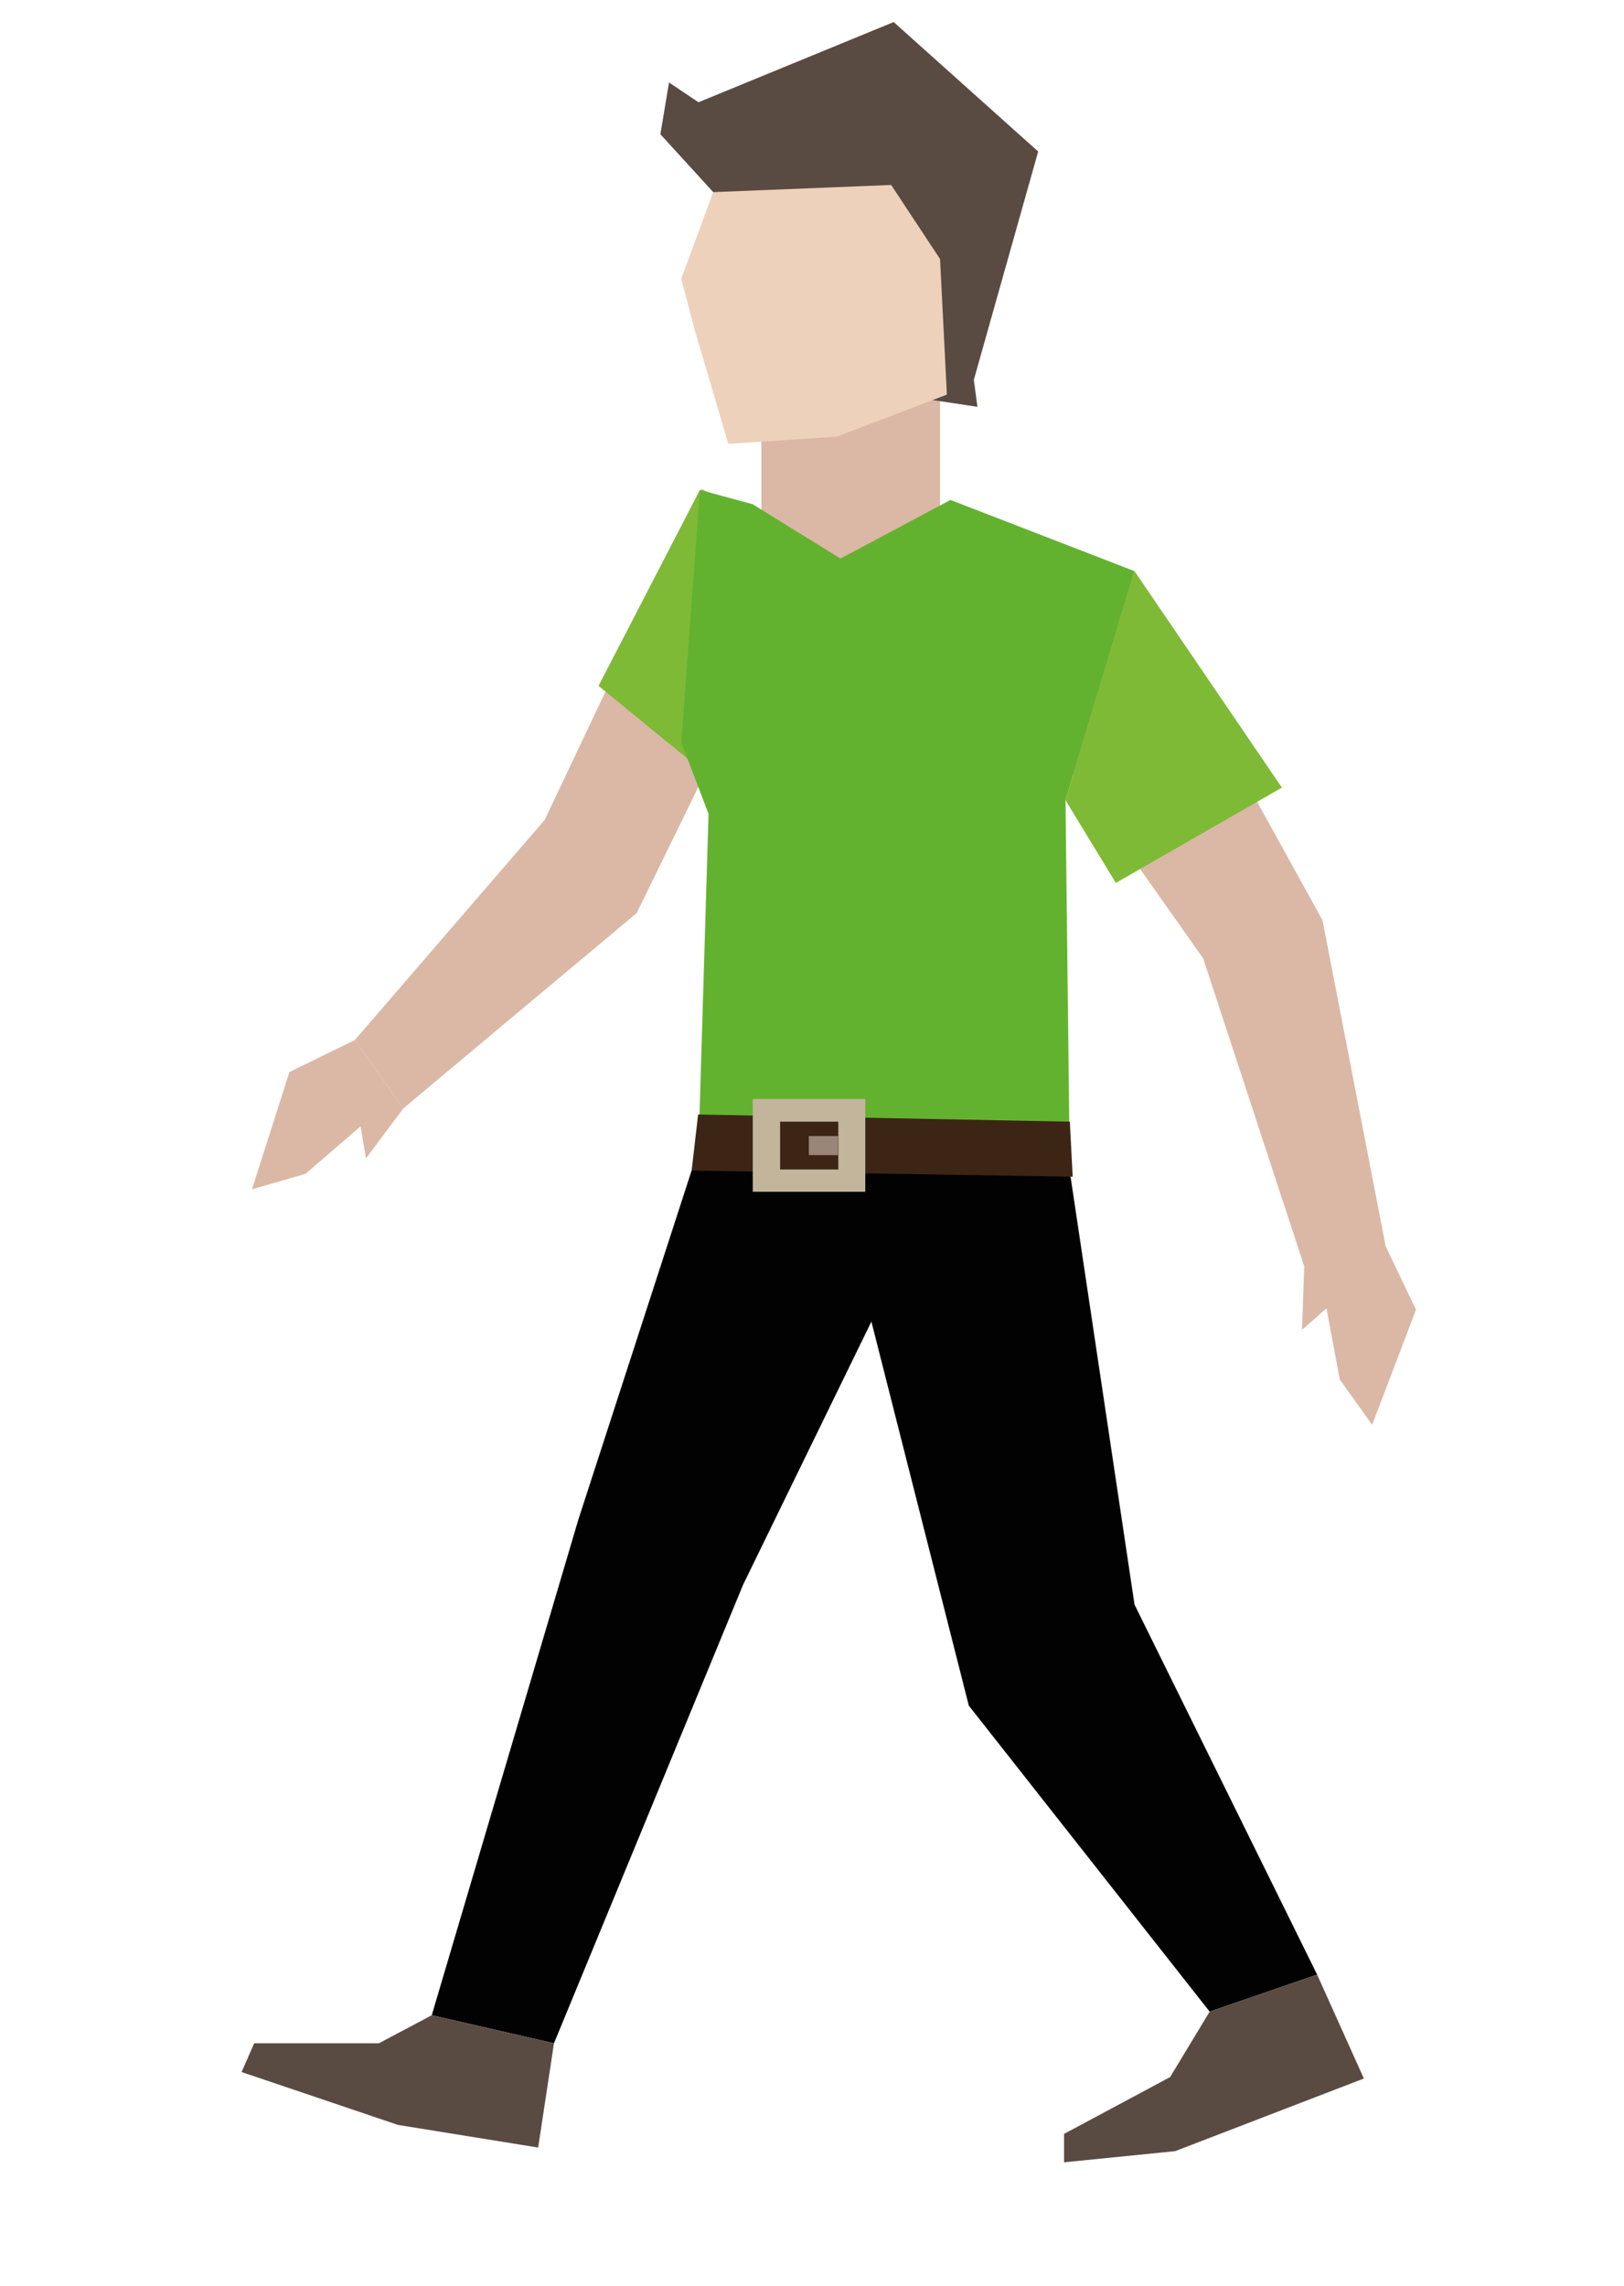
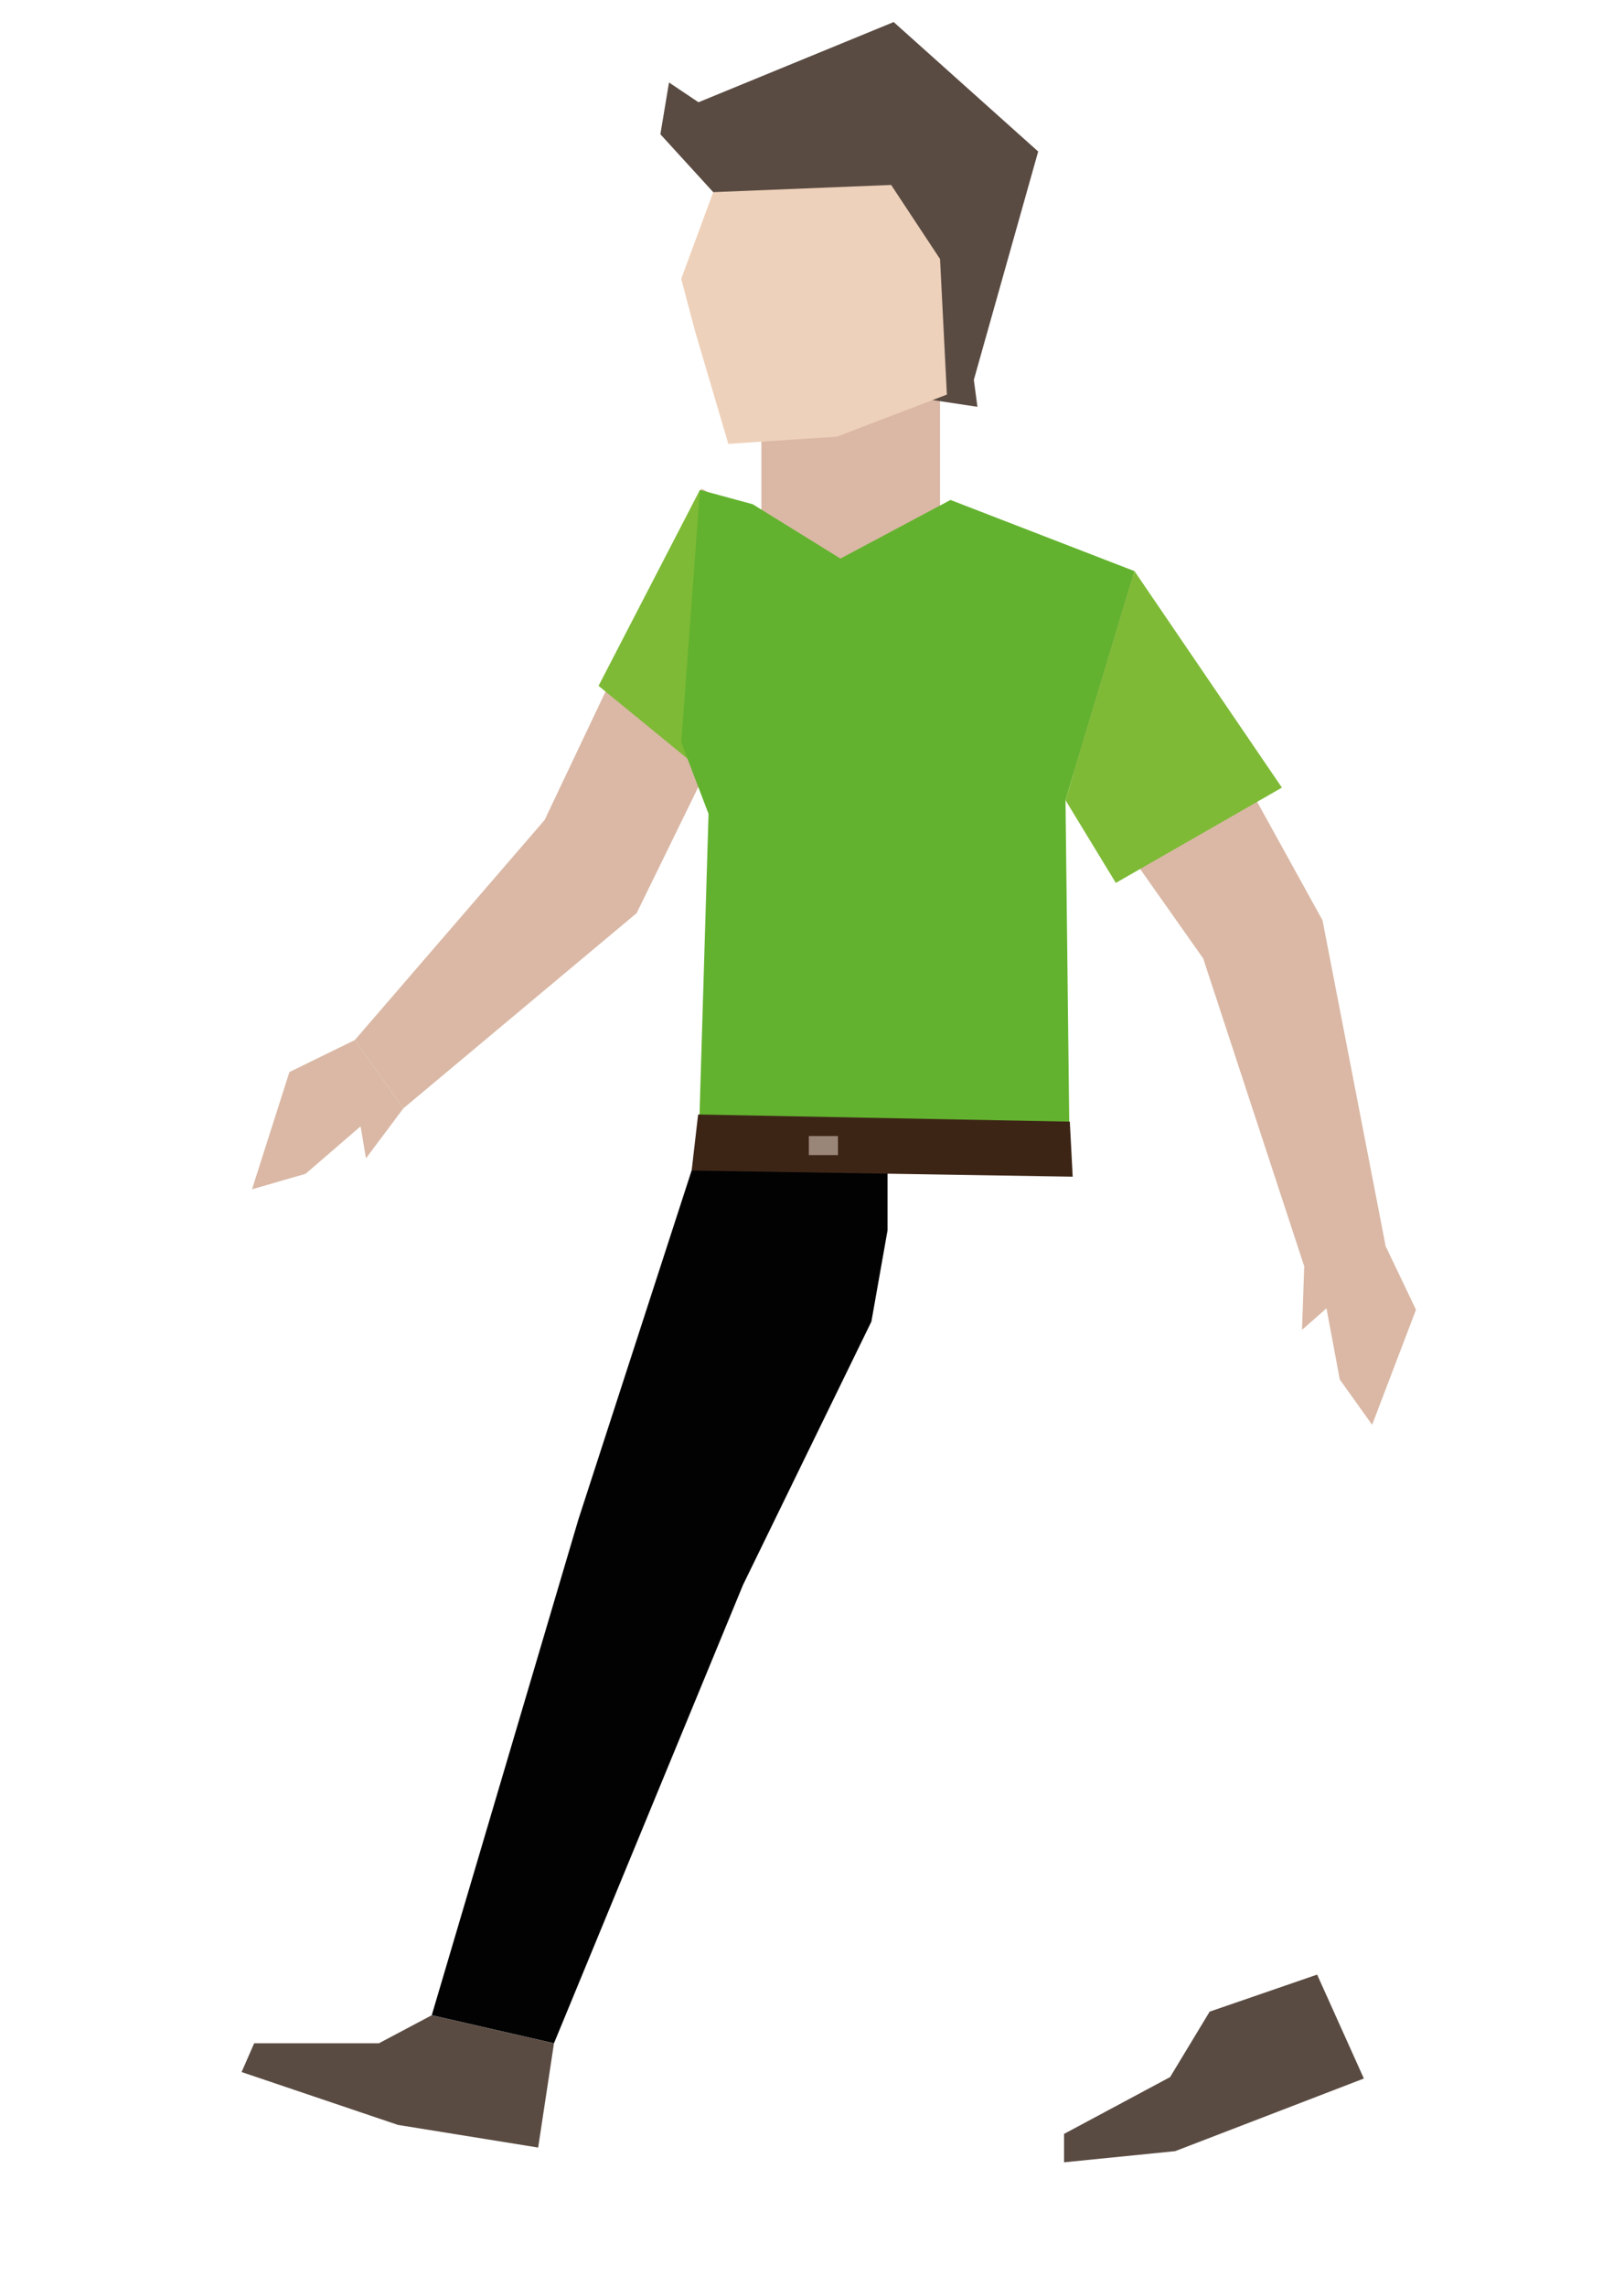
<svg xmlns="http://www.w3.org/2000/svg" width="11.972" height="16.846" viewBox="0 0 11.972 16.846">
  <defs>
    <radialGradient cx="839.795" cy="32.912" r="13.26" gradientTransform="matrix(0.958,0,0,0.344,-15.208,439.015)" gradientUnits="userSpaceOnUse">
      <stop offset="0" stop-color="#A6A6A6" />
      <stop offset="0.132" stop-color="#BDBBBC" />
      <stop offset="0.334" stop-color="#D9D7D8" />
      <stop offset="0.531" stop-color="#EEEDEE" />
      <stop offset="0.72" stop-color="#FBFBFB" />
      <stop offset="0.891" stop-color="#FFF" />
    </radialGradient>
    <radialGradient cx="860.52" cy="32.912" r="13.26" gradientTransform="matrix(0.958,0,0,0.344,-15.208,439.015)" gradientUnits="userSpaceOnUse">
      <stop offset="0" stop-color="#A6A6A6" />
      <stop offset="0.132" stop-color="#BDBBBC" />
      <stop offset="0.334" stop-color="#D9D7D8" />
      <stop offset="0.531" stop-color="#EEEDEE" />
      <stop offset="0.72" stop-color="#FBFBFB" />
      <stop offset="0.891" stop-color="#FFF" />
    </radialGradient>
  </defs>
  <g transform="translate(-147.293 -213.587)matrix(0.265 0 0 0.265 -58.103 110.071)">
    <radialGradient cx="839.795" cy="32.912" r="13.26" gradientTransform="matrix(0.958,0,0,0.344,-15.208,439.015)" gradientUnits="userSpaceOnUse">
      <stop offset="0" stop-color="#A6A6A6" />
      <stop offset="0.132" stop-color="#BDBBBC" />
      <stop offset="0.334" stop-color="#D9D7D8" />
      <stop offset="0.531" stop-color="#EEEDEE" />
      <stop offset="0.72" stop-color="#FBFBFB" />
      <stop offset="0.891" stop-color="#FFF" />
    </radialGradient>
-     <path class="st111" d="m801.7 450.35c0 2.52-5.69 4.56-12.7 4.56-7.01 0-12.7-2.04-12.7-4.56 0-2.52 5.69-4.56 12.7-4.56 7.02-0.01 12.7 2.03 12.7 4.56z" fill="url(#SVGID_51_)" />
+     <path class="st111" d="m801.7 450.35z" fill="url(#SVGID_51_)" />
    <radialGradient cx="860.52" cy="32.912" r="13.26" gradientTransform="matrix(0.958,0,0,0.344,-15.208,439.015)" gradientUnits="userSpaceOnUse">
      <stop offset="0" stop-color="#A6A6A6" />
      <stop offset="0.132" stop-color="#BDBBBC" />
      <stop offset="0.334" stop-color="#D9D7D8" />
      <stop offset="0.531" stop-color="#EEEDEE" />
      <stop offset="0.72" stop-color="#FBFBFB" />
      <stop offset="0.891" stop-color="#FFF" />
    </radialGradient>
    <path class="st112" d="m821.55 450.35c0 2.52-5.69 4.56-12.7 4.56-7.01 0-12.7-2.04-12.7-4.56 0-2.52 5.69-4.56 12.7-4.56 7.01-0.01 12.7 2.03 12.7 4.56z" fill="url(#SVGID_52_)" />
    <polygon class="st13" points="799.77 422.83 794.51 422.59 791.17 432.88 787.09 446.67 790.49 447.45 795.75 434.7 799.32 427.38 799.77 424.84 " fill="#020203" />
    <polygon class="st4" points="801.23 404.87 801.23 400.97 796.26 400.97 796.26 404.87 798.75 408.86 " fill="#dab8a5" />
    <polygon class="st4" points="784.95 419.55 783.13 420.44 782.09 423.7 783.58 423.27 785.11 421.95 785.26 422.84 786.3 421.45 " fill="#dab8a5" />
    <polygon class="st4" points="813.6 425.23 814.47 427.05 813.25 430.25 812.35 428.99 811.98 427.01 811.3 427.61 811.36 425.87 " fill="#dab8a5" />
    <polygon class="st4" points="811.87 416.22 813.62 425.25 811.39 425.93 808.55 417.28 804.84 412.02 806.51 406.51 " fill="#dab8a5" />
    <polygon class="st4" points="792.79 416.02 786.3 421.45 784.95 419.55 790.23 413.43 794.6 404.22 797.74 405.9 " fill="#dab8a5" />
    <polygon class="st113" points="796.02 405.48 794.55 404.25 791.73 409.7 795.2 412.54 " fill="#7eba36" />
    <polygon class="st114" points="804.84 423.21 804.72 412.88 806.64 406.51 801.52 404.53 798.46 406.16 796.02 404.65 794.55 404.25 794.03 411.27 794.79 413.26 794.51 422.59 " fill="#63b22f" />
-     <polygon class="st13" points="799.15 426.71 802.03 438.06 808.73 446.57 811.72 445.54 806.64 435.25 804.84 423.21 798.39 422.83 " fill="#020203" />
    <polygon class="st2" points="811.72 445.54 813.02 448.43 807.77 450.45 804.68 450.76 804.68 449.97 807.63 448.39 808.73 446.57 " fill="#5a4b42" />
    <polygon class="st2" points="790.49 447.45 790.05 450.35 786.15 449.72 781.8 448.25 782.15 447.45 785.62 447.45 787.09 446.67 " fill="#5a4b42" />
    <polygon class="st8" points="794.5 421.62 794.32 423.18 804.92 423.35 804.84 421.82 " fill="#3d2516" />
-     <path class="st9" d="m796.02 421.19v2.58h3.13v-2.58zm0.76 0.63h1.62v1.33h-1.62z" fill="#c2b59c" />
    <rect x="797.58" y="422.22" class="st10" width="0.81" height="0.53" fill="#9a8579" />
    <polygon class="st113" points="804.72 412.88 806.64 406.51 810.74 412.53 806.12 415.18 " fill="#7eba36" />
    <polygon class="st2" points="802.27 401.94 801.01 401.75 794.92 395.97 793.45 394.36 793.69 392.92 794.51 393.47 799.94 391.24 803.96 394.84 802.17 401.19 " fill="#5a4b42" />
    <polygon class="st11" points="801.23 397.83 801.42 401.6 798.36 402.77 795.34 402.97 794.41 399.82 794.03 398.38 794.92 395.97 799.87 395.77 " fill="#eed1ba" />
  </g>
</svg>